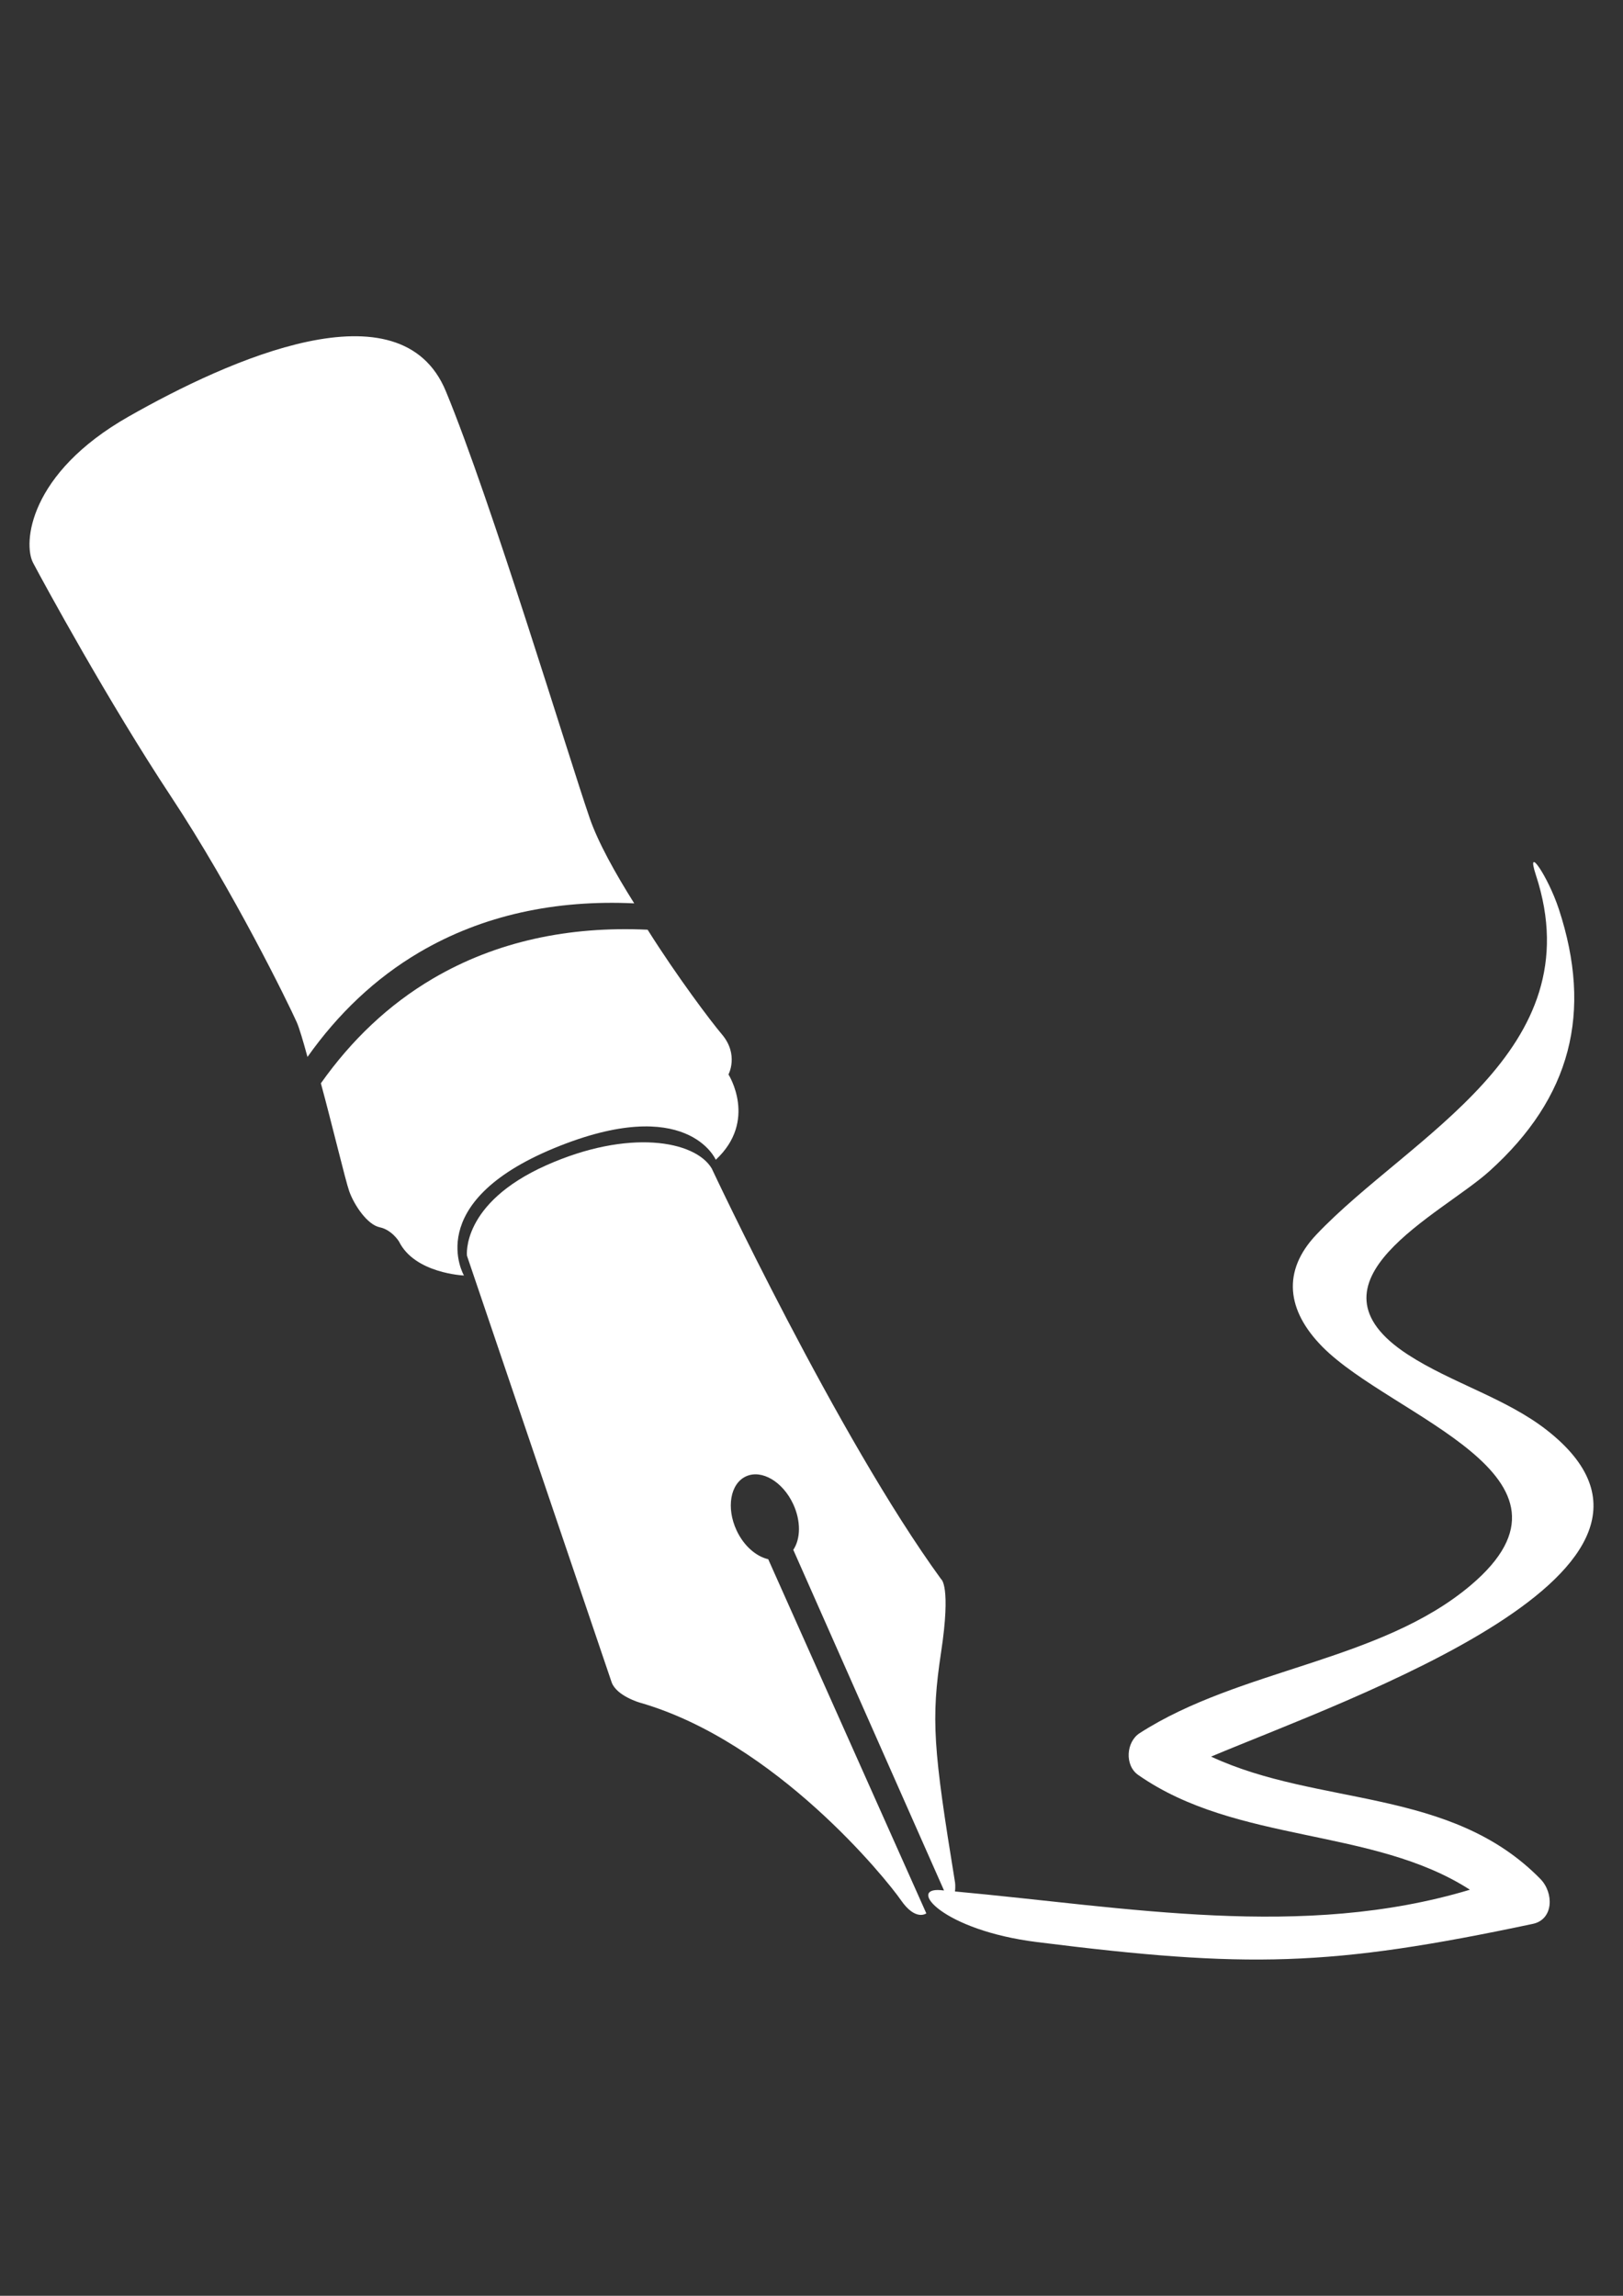
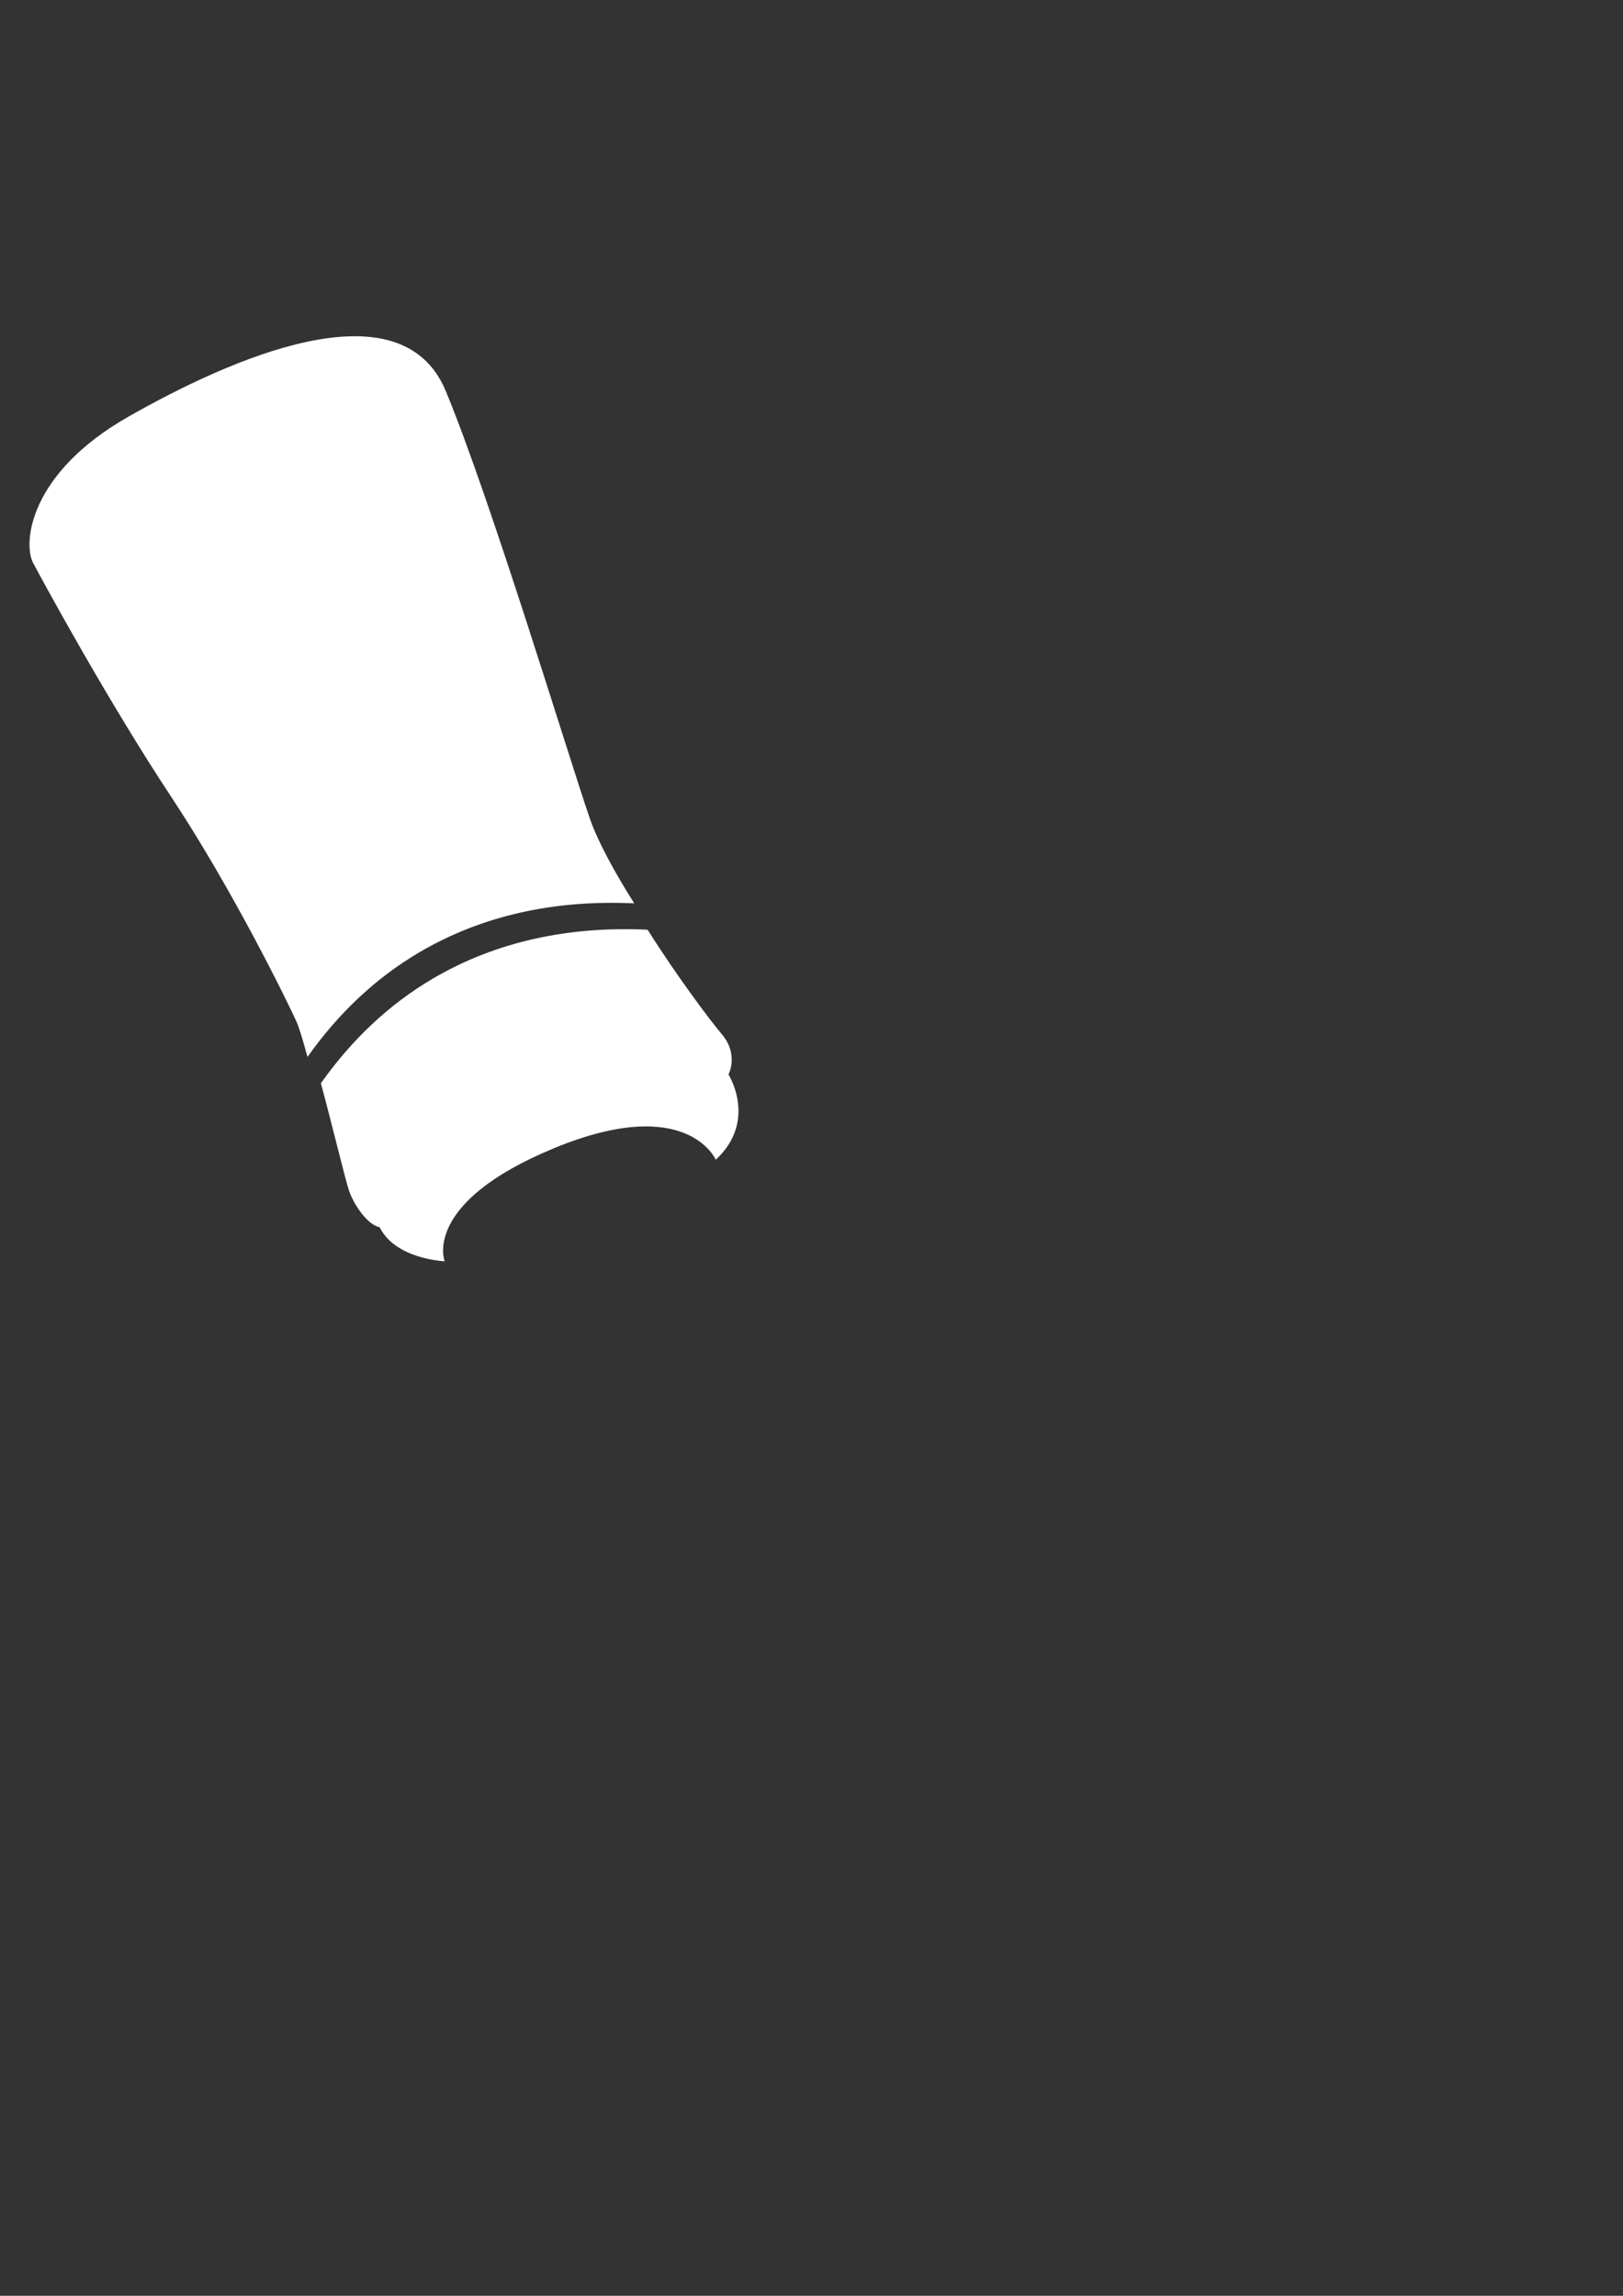
<svg xmlns="http://www.w3.org/2000/svg" version="1.1" id="Capa_1" x="0px" y="0px" width="595.281px" height="841.891px" viewBox="0 0 595.281 841.891" enable-background="new 0 0 595.281 841.891" xml:space="preserve">
  <rect x="0" y="0" width="595.281" height="841.891" fill="#333333" stroke="none" />
  <g>
    <path fill="#FFFFFF" d="M62.648,291.979c22.905,34.633,43.015,75.792,46.186,82.869c0.908,2.041,2.339,6.854,3.944,12.744   c11.167-15.78,24.791-28.822,41.072-38.395c23.233-13.652,49.938-19.278,78.77-17.926c-6.961-11.051-13.294-22.432-16.34-31.288   c-7.821-22.711-36.171-116.487-52.752-156.524c-16.572-40.037-79.697-11.544-116.38,9.311   c-36.683,20.855-38.739,46.554-35.008,53.633C15.862,213.479,39.744,257.346,62.648,291.979z" />
-     <path fill="#FFFFFF" d="M203.306,421.016c48.789-20.11,59.22,4.284,59.22,4.284c15.459-14.338,4.661-31.287,4.661-31.287   s3.905-7.262-2.417-14.715c-3.868-4.543-16.331-21.038-27.237-38.364c-28.831-1.353-55.536,4.273-78.77,17.925   c-16.281,9.572-29.905,22.606-41.072,38.395c3.973,14.552,9.069,35.87,10.394,39.584c1.867,5.212,6.7,12.289,11.178,13.217   c4.467,0.928,7.077,5.212,7.077,5.212c5.772,11.729,23.833,12.472,23.833,12.472S154.508,441.126,203.306,421.016z" />
-     <path fill="#FFFFFF" d="M567.335,524.439c-14.947-11.689-34.951-17.307-50.895-27.652c-41.217-26.742,12.174-51.379,29.846-67.313   c30.012-27.053,37.893-58.224,25.467-96.076c-3.885-11.844-12.309-24.335-8.42-12.502c21.242,64.741-46.266,95.68-80.549,131.88   c-12.627,13.332-10.887,27.787,2.232,41.091c25.381,25.738,101.732,47.462,54.404,87.471   c-33.172,28.039-84.656,30.553-121.426,54.231c-4.971,3.2-5.551,11.806-0.551,15.306c36.111,25.255,86.107,19.174,121.688,42.106   c-61.375,18.468-125.76,6.421-188.875,0.638c0.25-1.788,0.029-3.306,0.029-3.306c-8.025-49.165-8.838-59.829-5.115-84.416   c3.723-24.577,0-26.82,0-26.82c-37.986-52.143-84.136-150.617-84.136-150.617c-6.149-10.239-30.543-14.58-60.709-1.122   c-31.288,13.971-29.054,33.144-29.054,33.144l53.08,156.477c1.867,5.027,10.433,7.444,10.433,7.444   c49.725,14.339,90.257,64.587,95.661,72.408c5.402,7.821,9.311,4.844,9.311,4.844l-57.991-129.878   c-4.428-1.015-8.943-4.863-11.603-10.567c-3.849-8.267-2.32-17.124,3.413-19.792c5.733-2.669,13.498,1.866,17.346,10.132   c2.901,6.228,2.736,12.781,0.04,16.784l55.286,124.919c-0.406-0.039-0.813-0.079-1.219-0.116   c-12.336-1.063,0.611,14.687,35.271,19.038c77.252,9.697,107.467,9.099,181.914-6.671c7.639-1.614,7.773-11.37,2.756-16.485   c-32.969-33.647-81.244-26.473-120.77-44.853C494.484,622.992,632.435,575.354,567.335,524.439z" />
+     <path fill="#FFFFFF" d="M203.306,421.016c48.789-20.11,59.22,4.284,59.22,4.284c15.459-14.338,4.661-31.287,4.661-31.287   s3.905-7.262-2.417-14.715c-3.868-4.543-16.331-21.038-27.237-38.364c-28.831-1.353-55.536,4.273-78.77,17.925   c-16.281,9.572-29.905,22.606-41.072,38.395c3.973,14.552,9.069,35.87,10.394,39.584c1.867,5.212,6.7,12.289,11.178,13.217   c5.772,11.729,23.833,12.472,23.833,12.472S154.508,441.126,203.306,421.016z" />
  </g>
</svg>